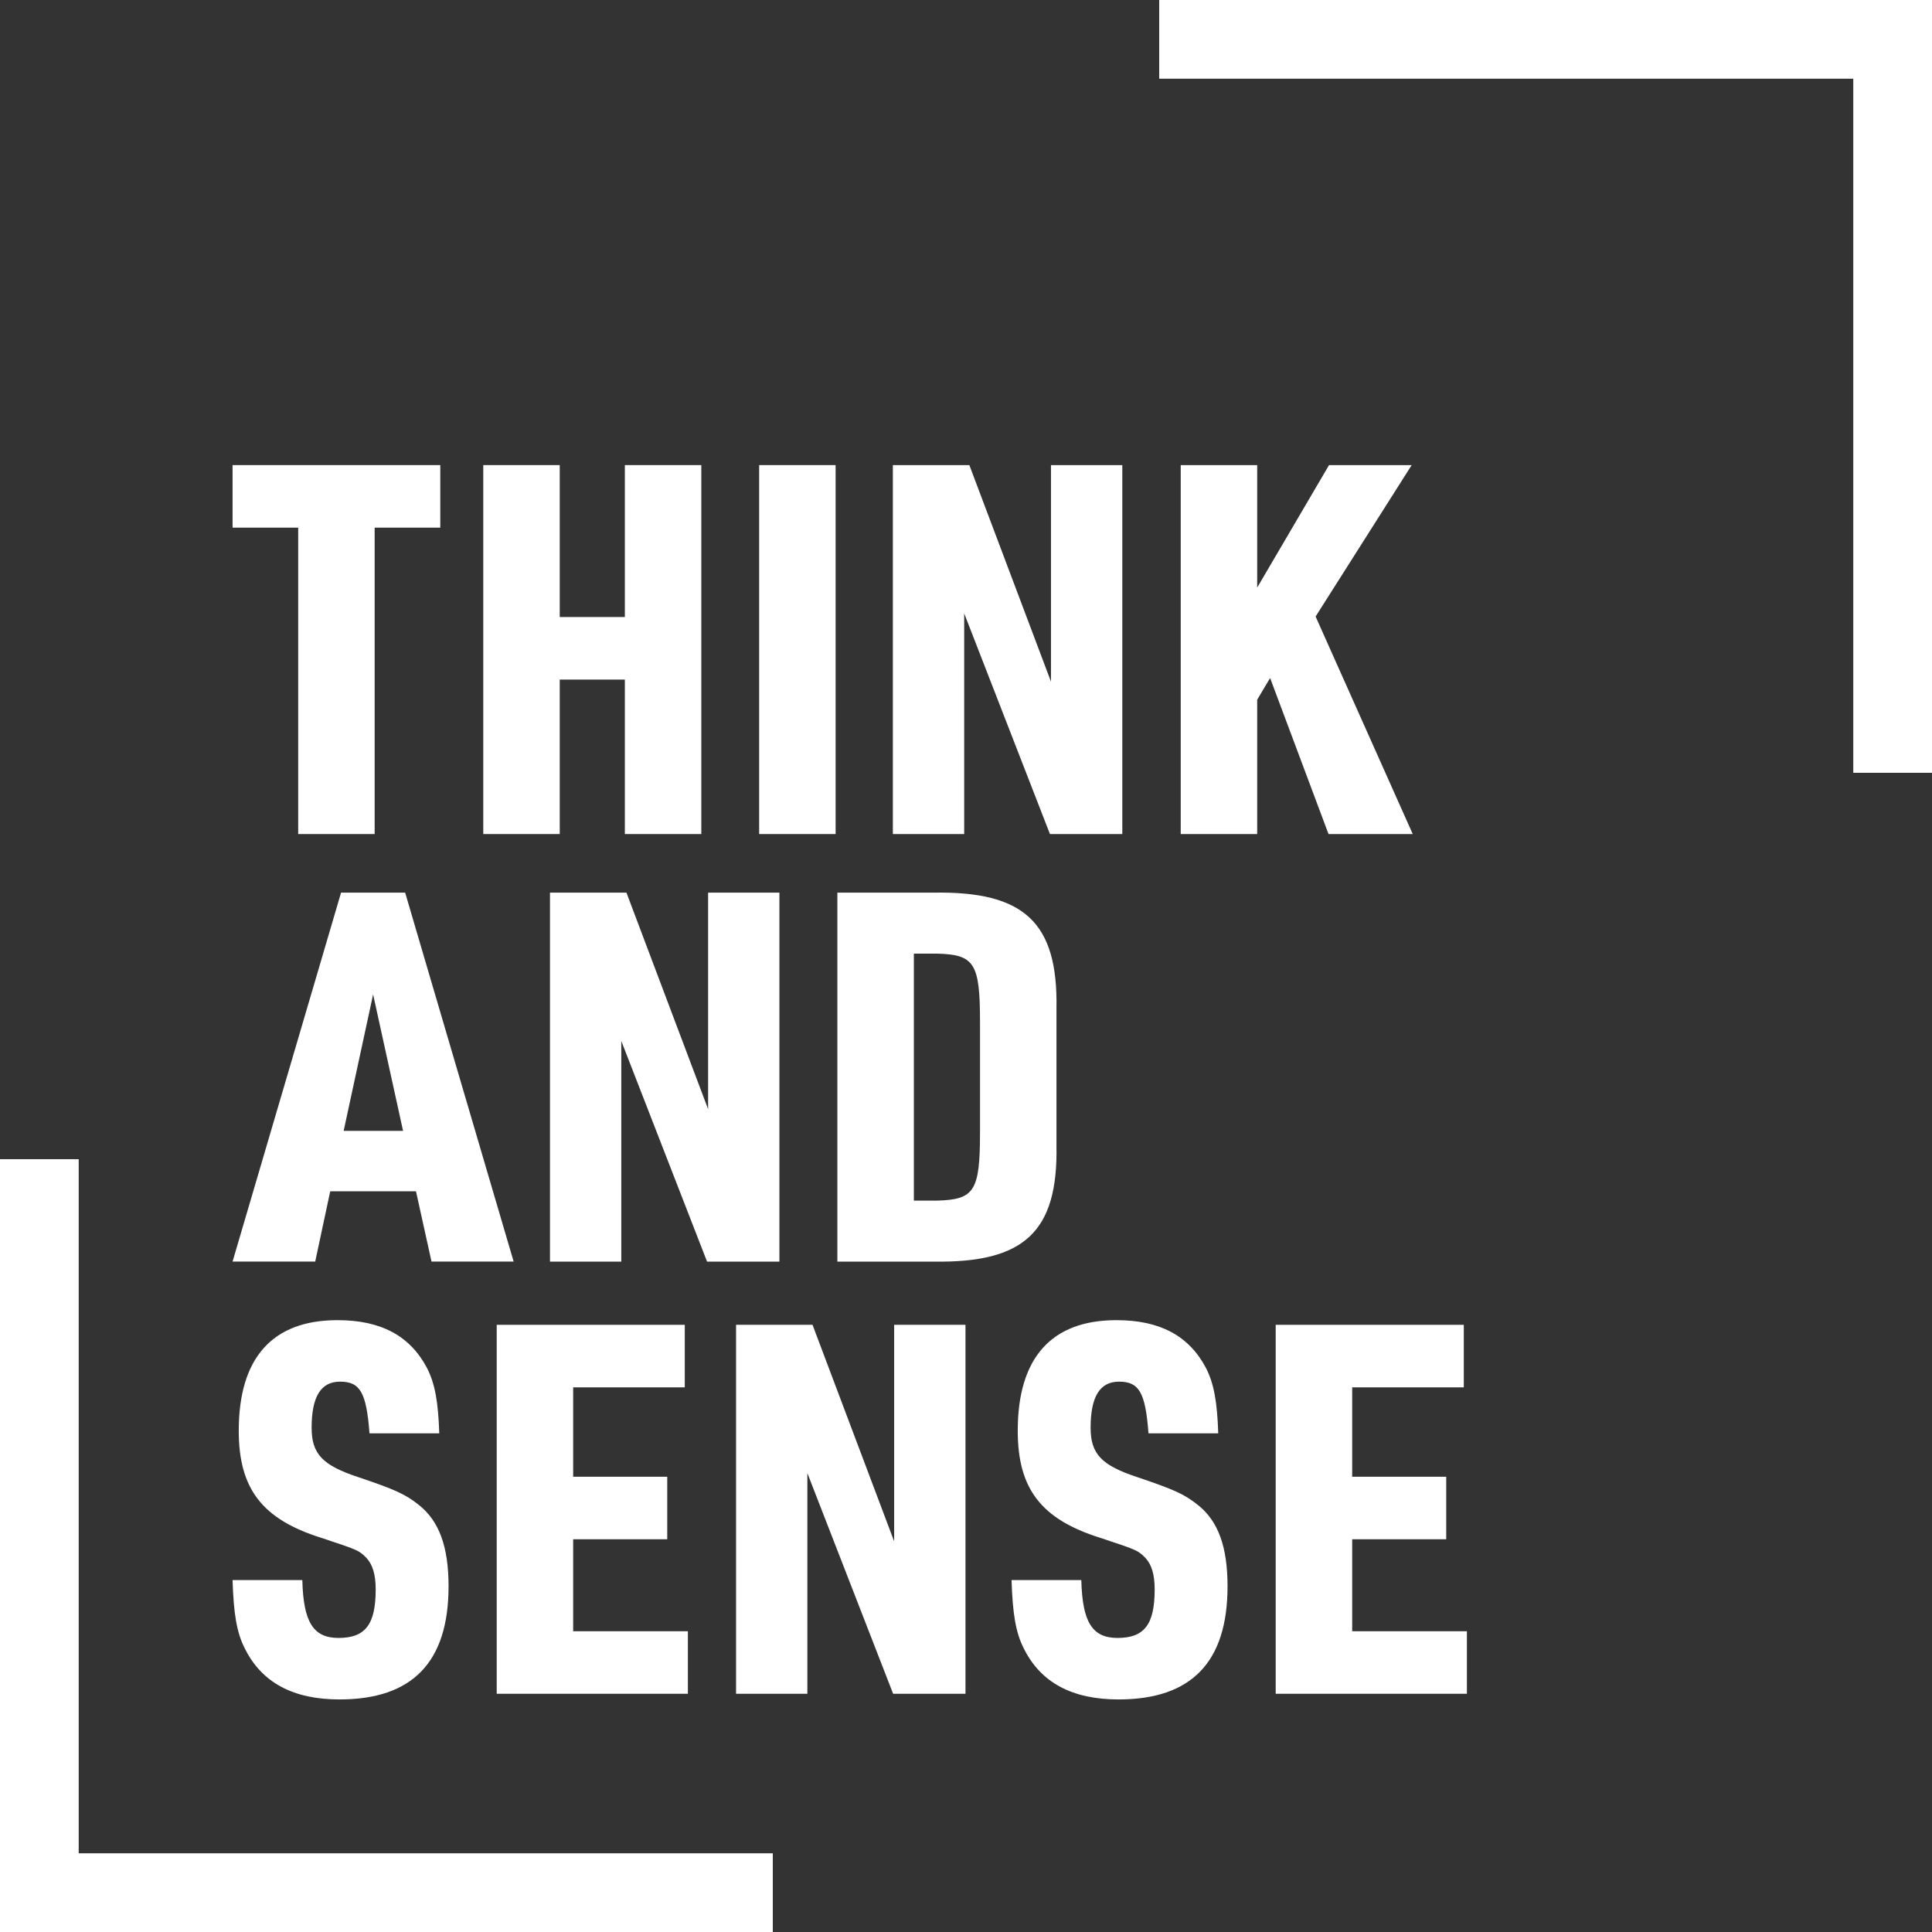
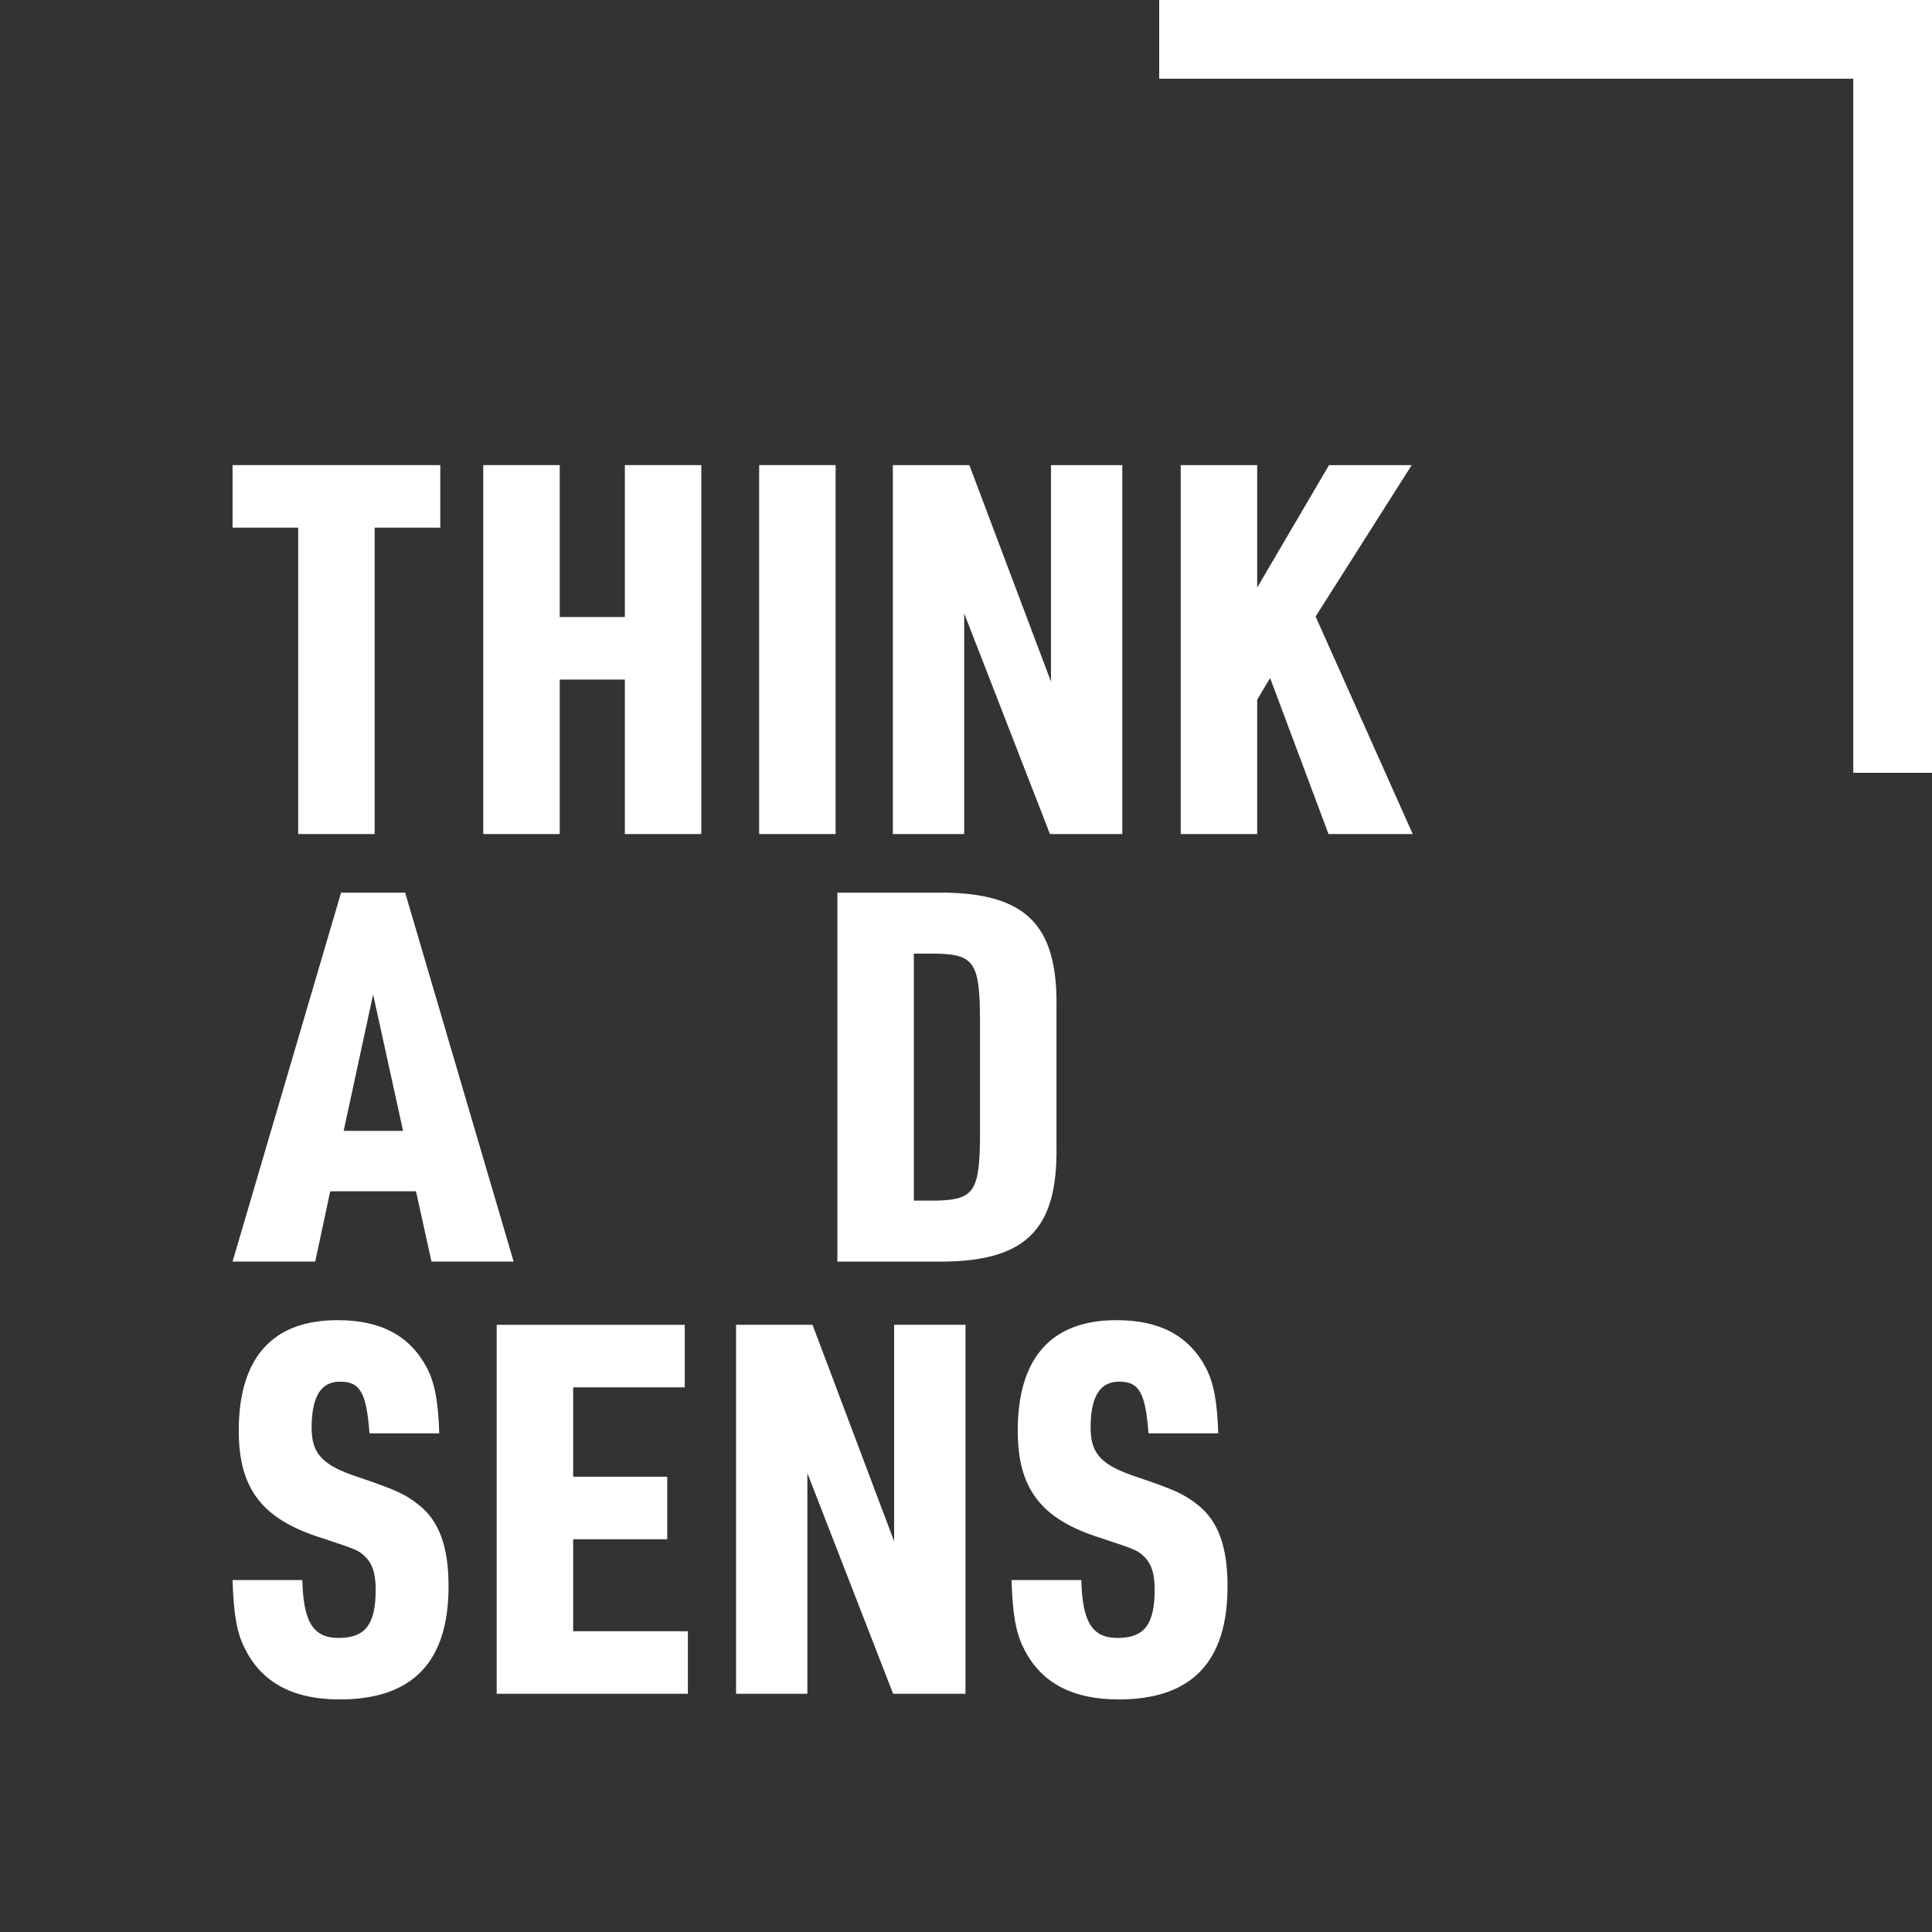
<svg xmlns="http://www.w3.org/2000/svg" width="64" height="64" viewBox="0 0 64 64" fill="none">
  <rect x="0" y="0" width="64" height="64" fill="#333333" stroke="none" />
  <g clip-path="url(#clip0_76_2825)">
-     <path d="M2.607 61.393V38.4H0V64H25.6V61.393H2.607Z" fill="white" />
    <path d="M61.392 0H38.4V2.607H61.392V25.6H64V0H61.392Z" fill="white" />
    <path d="M10.939 39.464L10.442 41.791H7.704L11.298 29.57H13.421L17.015 41.791H14.294L13.78 39.464L10.939 39.464ZM12.36 32.942L11.384 37.461H13.352L12.36 32.942Z" fill="white" />
-     <path d="M18.219 29.57H20.752L23.457 36.742V29.57H25.819V41.792H23.422L20.581 34.483V41.792H18.219V29.57Z" fill="white" />
    <path d="M27.739 29.57H30.923C33.936 29.518 35.048 30.563 34.997 33.404V37.957C35.048 40.799 33.936 41.843 30.923 41.792H27.739V29.57ZM31.043 39.772C32.275 39.737 32.464 39.464 32.464 37.512V33.849C32.464 31.898 32.275 31.624 31.043 31.59H30.273V39.772H31.043Z" fill="white" />
    <path d="M9.878 17.479H7.704V15.407H14.585V17.479H12.411V27.629H9.878V17.479Z" fill="white" />
    <path d="M16.009 15.407H18.542V20.44H20.699V15.407H23.232V27.629H20.699V22.512H18.542V27.629H16.009V15.407Z" fill="white" />
    <path d="M25.148 15.407H27.681V27.629H25.148V15.407Z" fill="white" />
    <path d="M29.577 15.407H32.111L34.815 22.58V15.407H37.178V27.629H34.781L31.94 20.32V27.63H29.577V15.407Z" fill="white" />
    <path d="M39.113 15.407H41.646V19.464L44.026 15.407H46.764L43.581 20.423L46.799 27.629H44.009L42.074 22.46L41.646 23.179V27.63H39.113V15.407Z" fill="white" />
    <path d="M10.015 52.342C10.049 53.729 10.374 54.259 11.213 54.259C12.103 54.259 12.445 53.814 12.445 52.65C12.445 52.154 12.343 51.829 12.137 51.606C11.88 51.349 11.863 51.349 10.631 50.939C8.68 50.323 7.909 49.312 7.909 47.395C7.909 44.982 9.022 43.732 11.179 43.732C12.617 43.732 13.575 44.246 14.14 45.307C14.414 45.837 14.517 46.454 14.551 47.481H12.24C12.137 46.129 11.932 45.769 11.264 45.769C10.631 45.769 10.323 46.265 10.323 47.292C10.323 48.166 10.682 48.542 11.88 48.936C13.096 49.347 13.438 49.501 13.883 49.86C14.551 50.391 14.859 51.246 14.859 52.547C14.859 55.063 13.661 56.296 11.247 56.296C9.724 56.296 8.68 55.748 8.115 54.618C7.841 54.088 7.738 53.455 7.704 52.342L10.015 52.342Z" fill="white" />
    <path d="M16.454 43.886H22.684V45.958H18.987V48.919H22.103V50.99H18.987V54.037H22.787V56.108H16.454V43.886Z" fill="white" />
    <path d="M24.383 43.886H26.916L29.62 51.059V43.886H31.983V56.108H29.586L26.745 48.799V56.108H24.383V43.886Z" fill="white" />
    <path d="M35.82 52.342C35.854 53.729 36.179 54.259 37.018 54.259C37.908 54.259 38.25 53.814 38.25 52.65C38.25 52.154 38.148 51.829 37.942 51.606C37.685 51.349 37.668 51.349 36.436 50.939C34.484 50.323 33.714 49.312 33.714 47.395C33.714 44.982 34.827 43.732 36.983 43.732C38.422 43.732 39.38 44.246 39.945 45.307C40.219 45.837 40.321 46.454 40.356 47.481H38.045C37.943 46.129 37.737 45.769 37.069 45.769C36.436 45.769 36.128 46.265 36.128 47.292C36.128 48.166 36.487 48.542 37.686 48.936C38.901 49.347 39.244 49.501 39.689 49.86C40.356 50.391 40.664 51.246 40.664 52.547C40.664 55.063 39.466 56.296 37.053 56.296C35.529 56.296 34.485 55.748 33.92 54.618C33.646 54.088 33.544 53.455 33.509 52.342L35.82 52.342Z" fill="white" />
-     <path d="M42.259 43.886H48.49V45.958H44.793V48.919H47.908V50.99H44.793V54.037H48.593V56.108H42.259V43.886Z" fill="white" />
  </g>
  <defs>
    <clipPath id="clip0_76_2825">
      <rect width="64" height="64" fill="white" />
    </clipPath>
  </defs>
</svg>